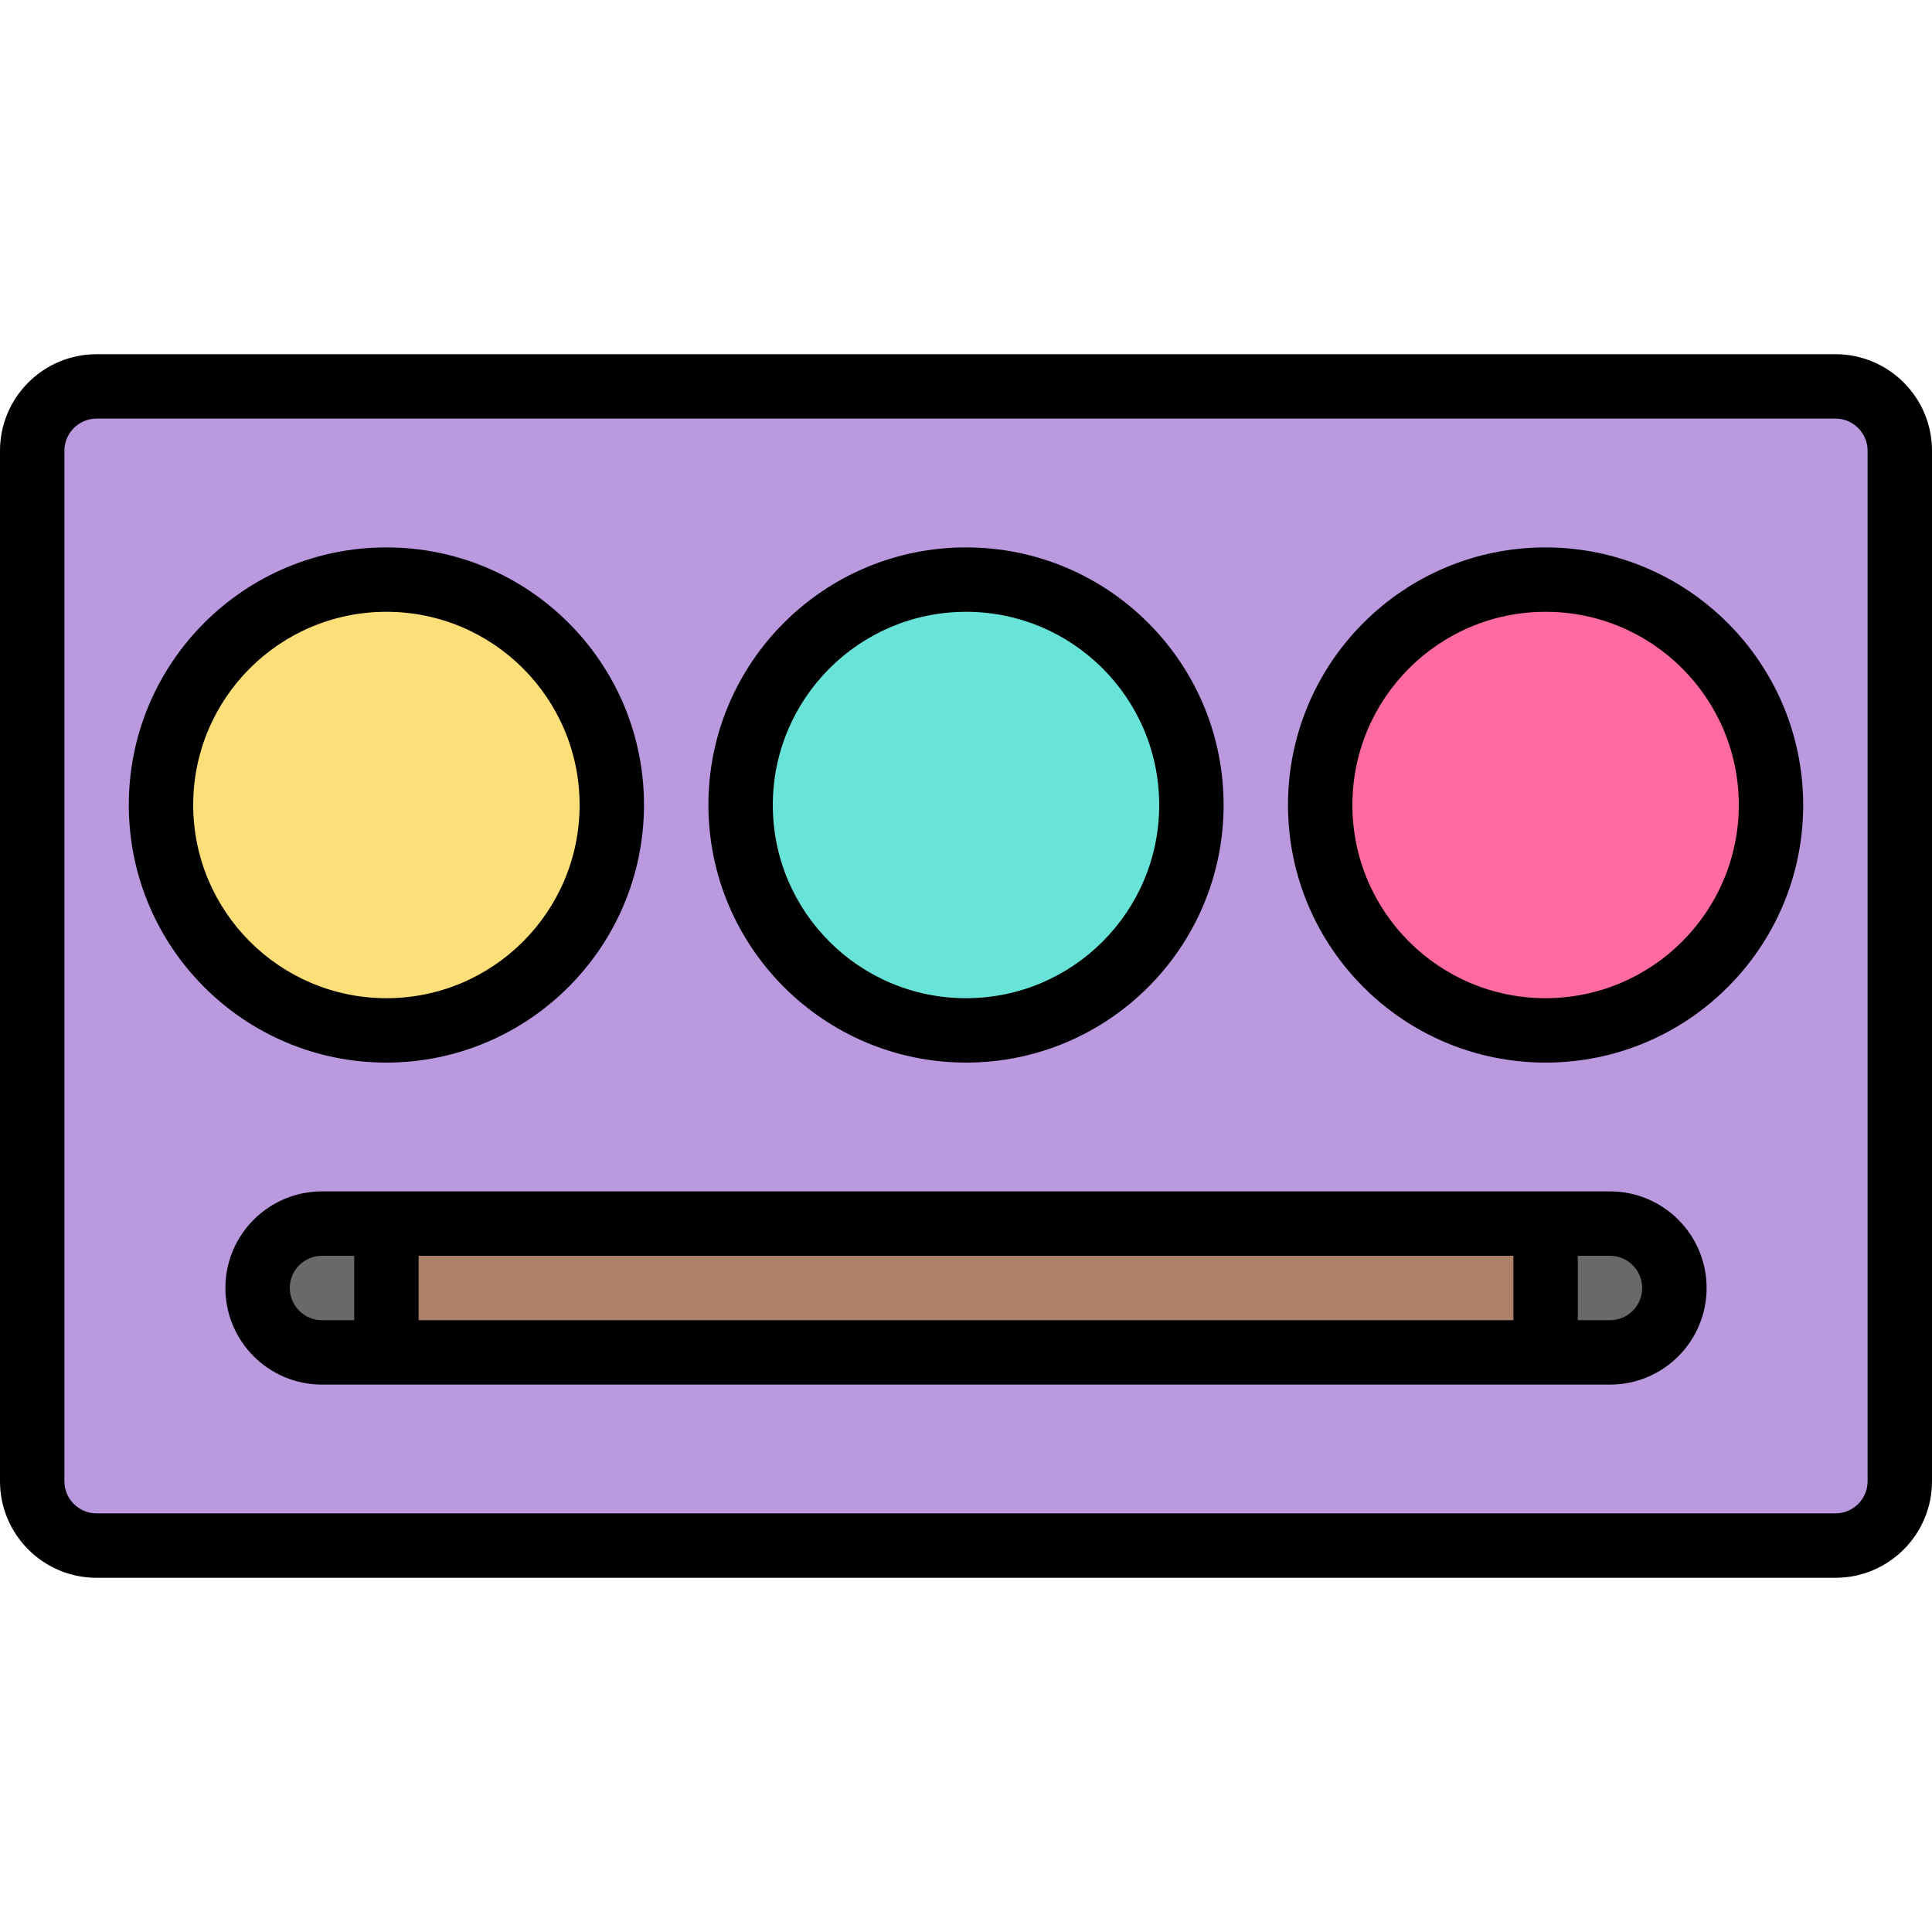
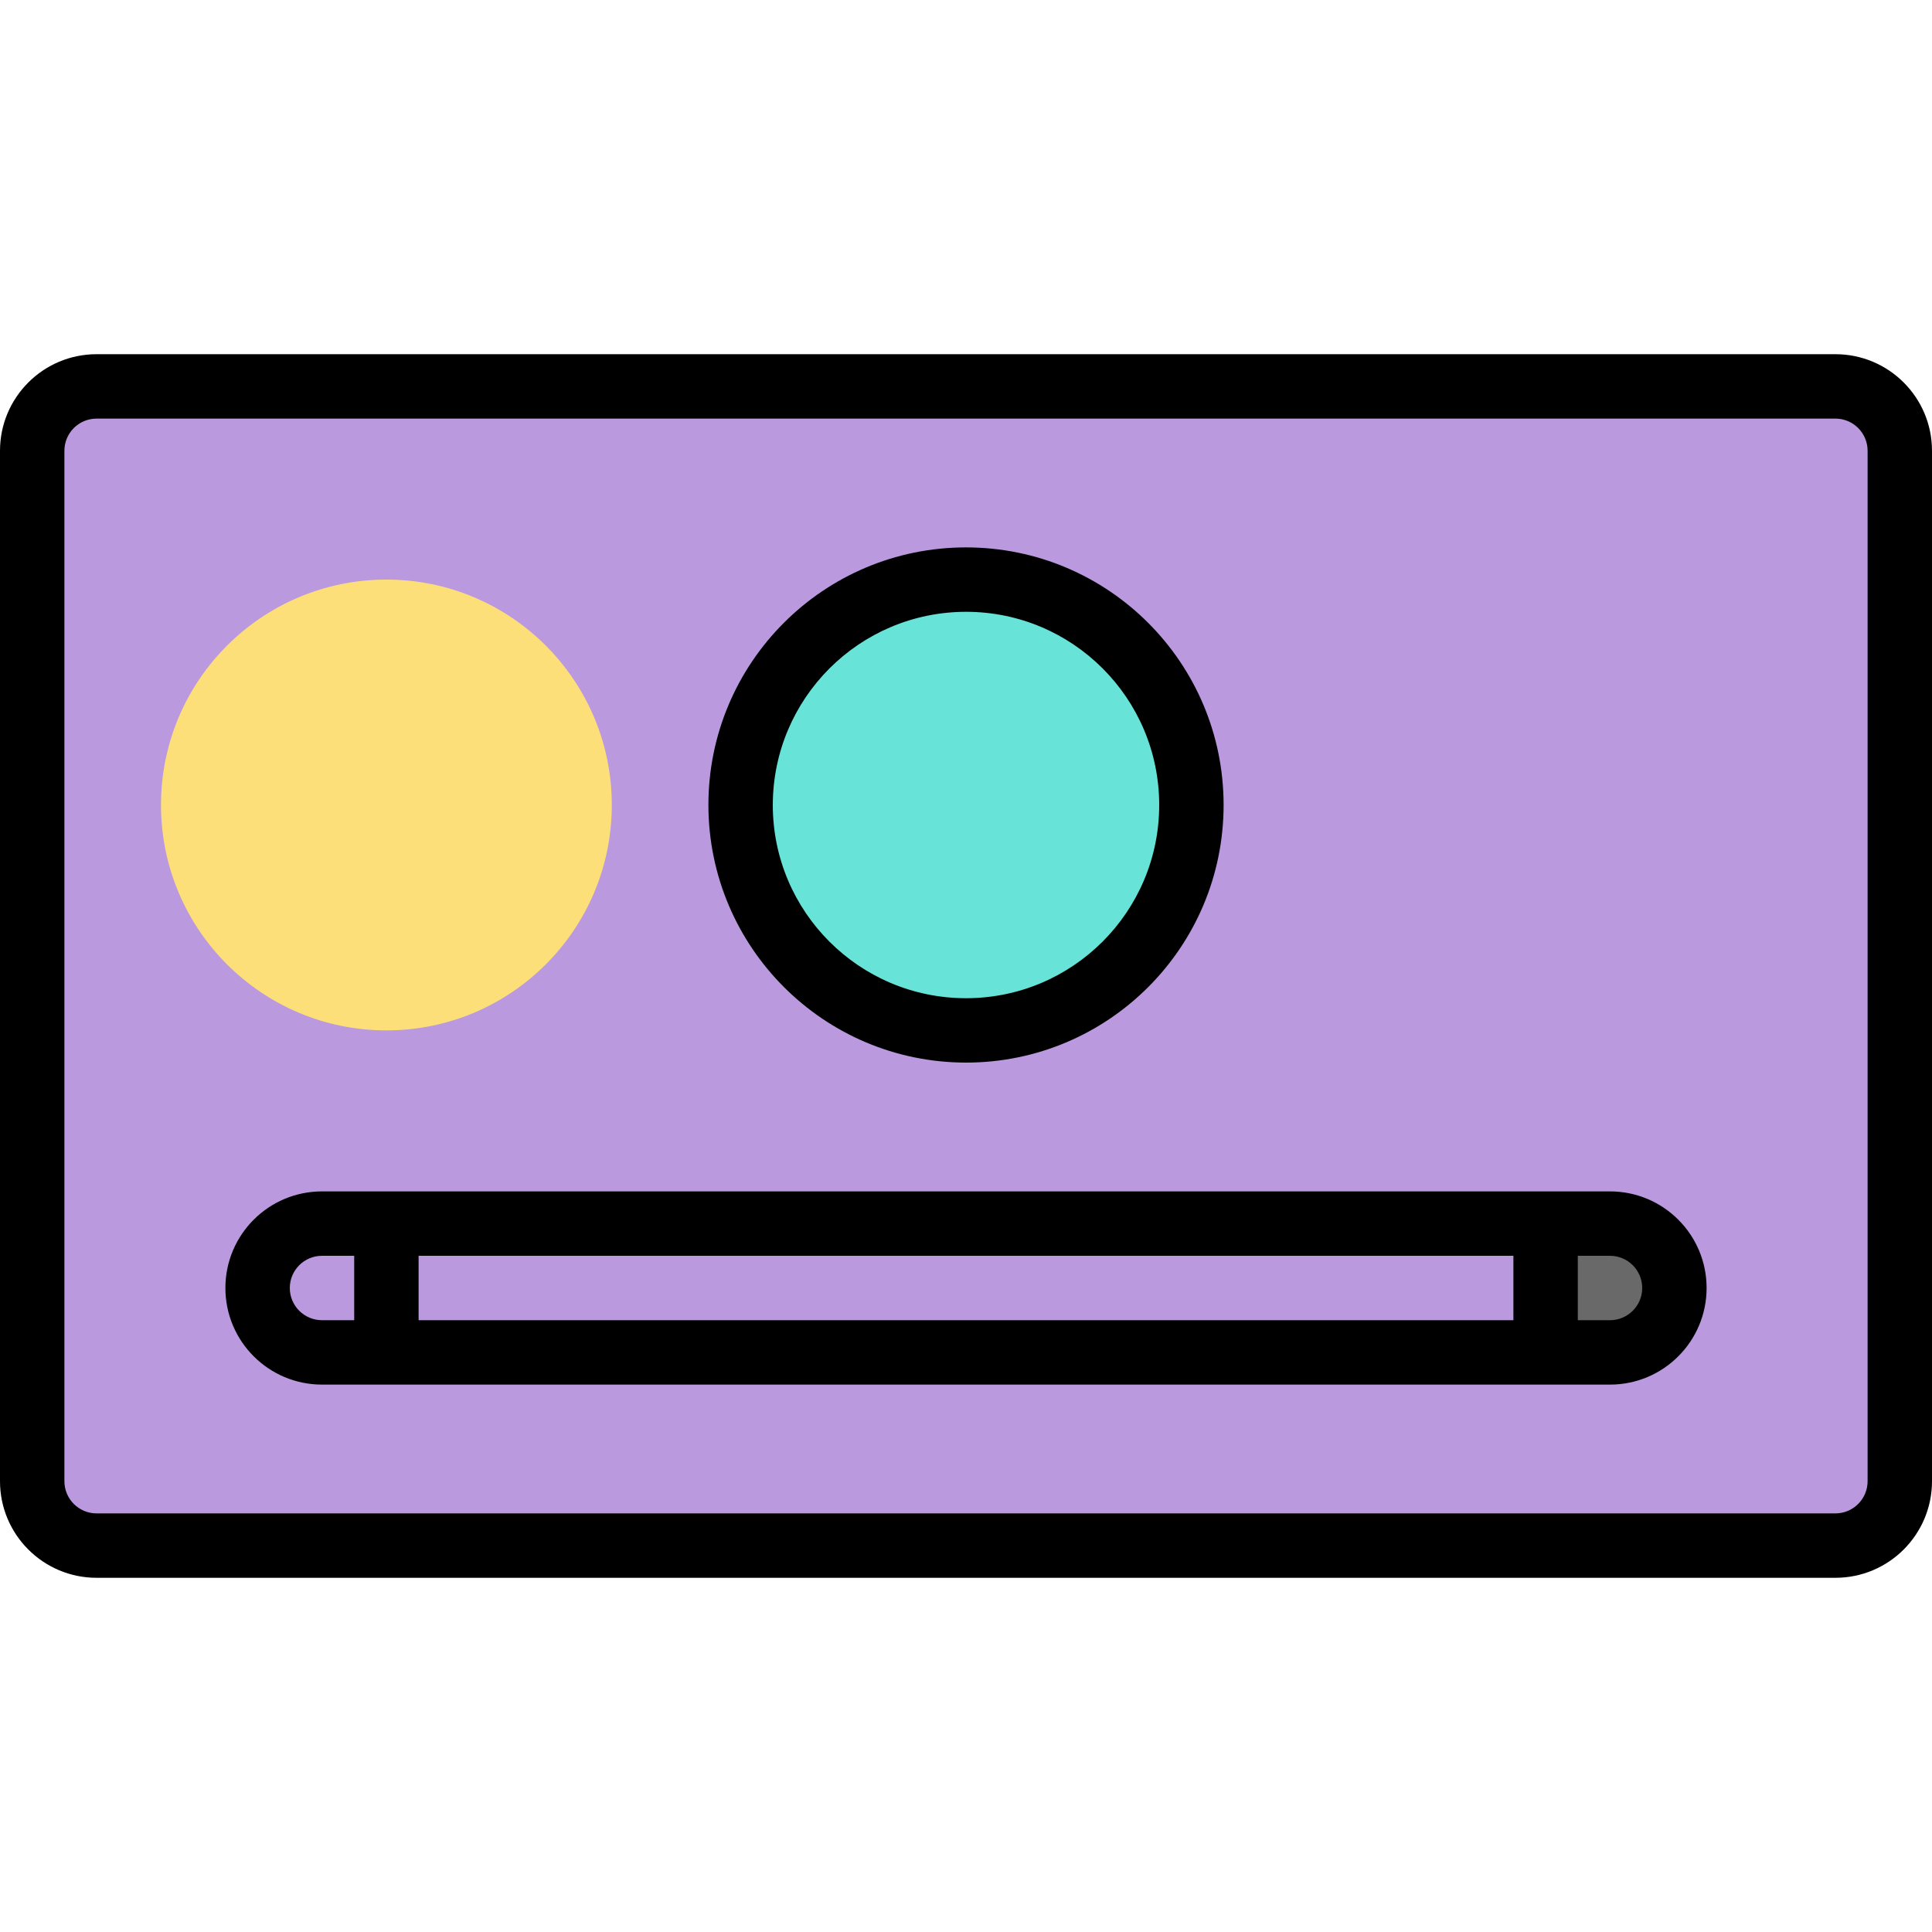
<svg xmlns="http://www.w3.org/2000/svg" height="480pt" viewBox="0 -88 480 480" width="480pt">
  <path d="m24 8h432c8.836 0 16 7.164 16 16v256c0 8.836-7.164 16-16 16h-432c-8.836 0-16-7.164-16-16v-256c0-8.836 7.164-16 16-16zm0 0" fill="#ba99df" />
-   <path d="m152 112c0 30.93-25.07 56-56 56s-56-25.07-56-56 25.07-56 56-56 56 25.07 56 56zm0 0" fill="#fddf79" />
+   <path d="m152 112c0 30.93-25.07 56-56 56s-56-25.07-56-56 25.07-56 56-56 56 25.07 56 56m0 0" fill="#fddf79" />
  <path d="m296 112c0 30.93-25.07 56-56 56s-56-25.07-56-56 25.07-56 56-56 56 25.07 56 56zm0 0" fill="#68e3d7" />
-   <path d="m440 112c0 30.93-25.07 56-56 56s-56-25.07-56-56 25.07-56 56-56 56 25.07 56 56zm0 0" fill="#ff6aa0" />
-   <path d="m96 216h288v32h-288zm0 0" fill="#ac8168" />
  <path d="m400 248h-16v-32h16c8.836 0 16 7.164 16 16s-7.164 16-16 16zm0 0" fill="#696969" />
-   <path d="m80 248h16v-32h-16c-8.836 0-16 7.164-16 16s7.164 16 16 16zm0 0" fill="#696969" />
  <path d="m456 0h-432c-13.254 0-24 10.746-24 24v256c0 13.254 10.746 24 24 24h432c13.254 0 24-10.746 24-24v-256c0-13.254-10.746-24-24-24zm8 280c0 4.418-3.582 8-8 8h-432c-4.418 0-8-3.582-8-8v-256c0-4.418 3.582-8 8-8h432c4.418 0 8 3.582 8 8zm0 0" />
-   <path d="m160 112c0-35.348-28.652-64-64-64s-64 28.652-64 64 28.652 64 64 64c35.328-.039 63.961-28.672 64-64zm-112 0c0-26.508 21.492-48 48-48s48 21.492 48 48-21.492 48-48 48c-26.5-.027-47.973-21.5-48-48zm0 0" />
  <path d="m240 176c35.348 0 64-28.652 64-64s-28.652-64-64-64-64 28.652-64 64c.039 35.328 28.672 63.961 64 64zm0-112c26.508 0 48 21.492 48 48s-21.492 48-48 48-48-21.492-48-48c.027-26.5 21.5-47.973 48-48zm0 0" />
-   <path d="m384 48c-35.348 0-64 28.652-64 64s28.652 64 64 64 64-28.652 64-64c-.039-35.328-28.672-63.961-64-64zm0 112c-26.508 0-48-21.492-48-48s21.492-48 48-48 48 21.492 48 48c-.027 26.5-21.5 47.973-48 48zm0 0" />
  <path d="m400 208h-320c-13.254 0-24 10.746-24 24s10.746 24 24 24h320c13.254 0 24-10.746 24-24s-10.746-24-24-24zm-328 24c0-4.418 3.582-8 8-8h8v16h-8c-4.418 0-8-3.582-8-8zm32-8h272v16h-272zm296 16h-8v-16h8c4.418 0 8 3.582 8 8s-3.582 8-8 8zm0 0" />
</svg>